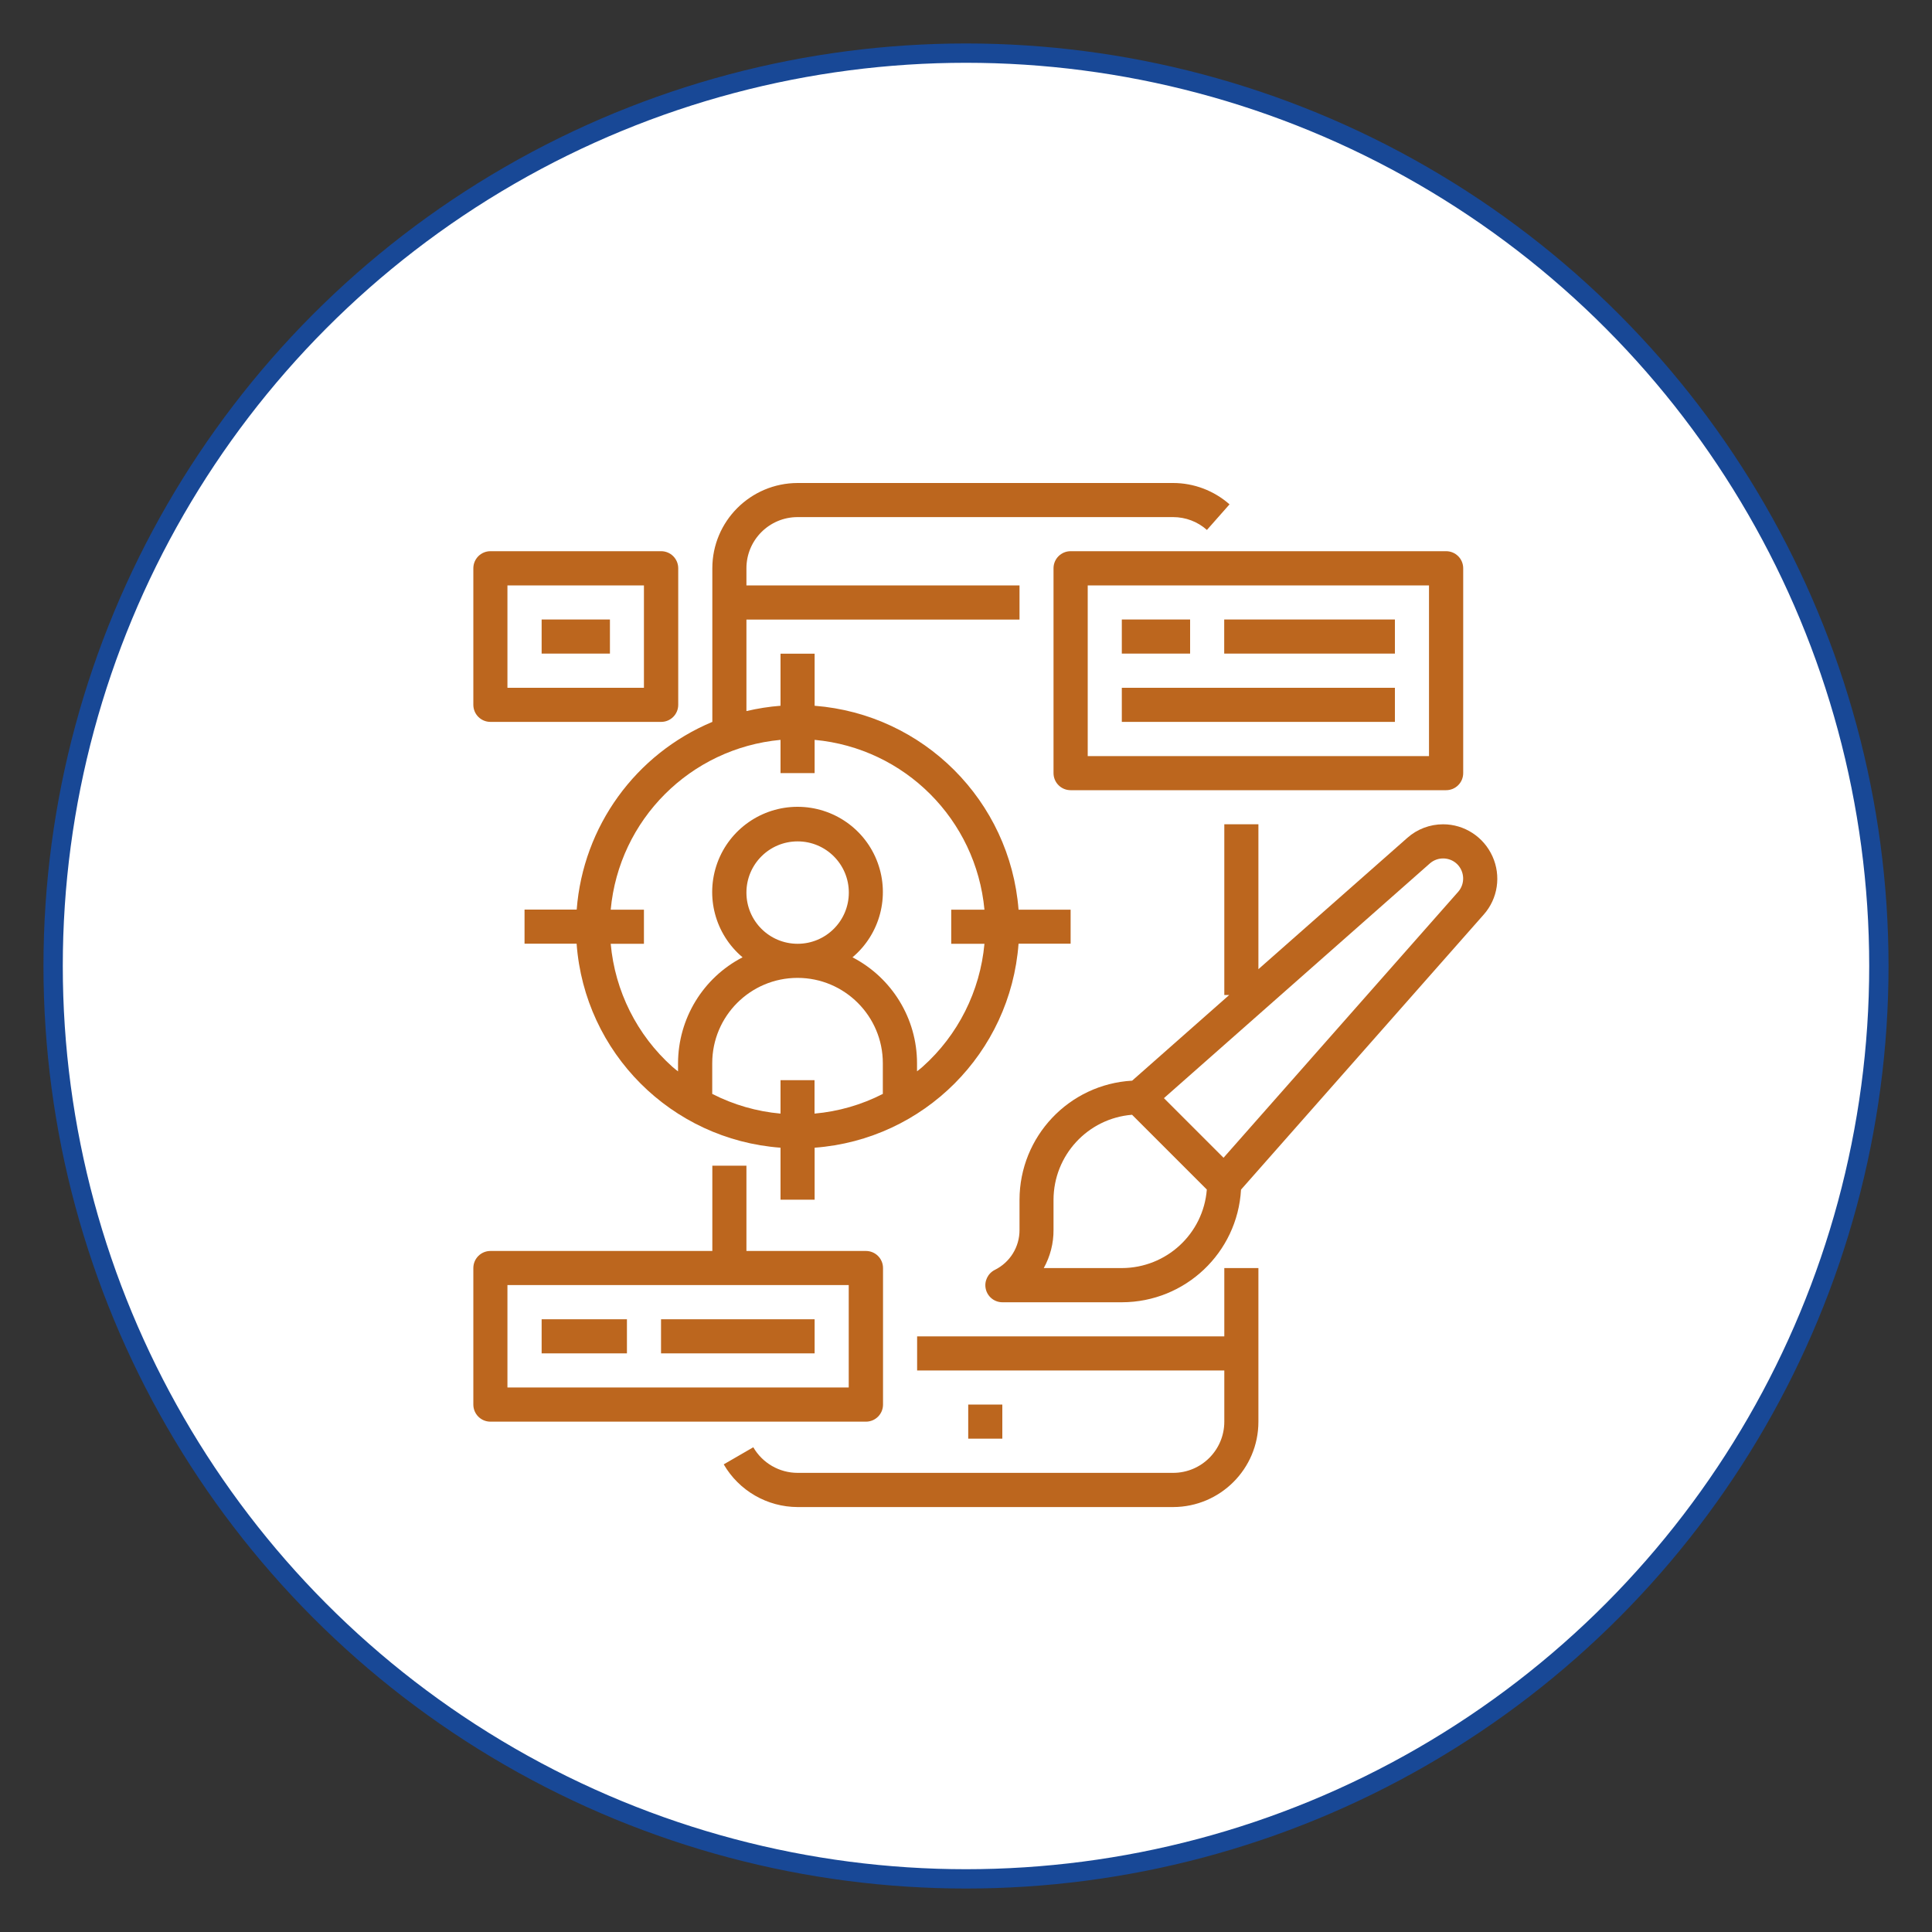
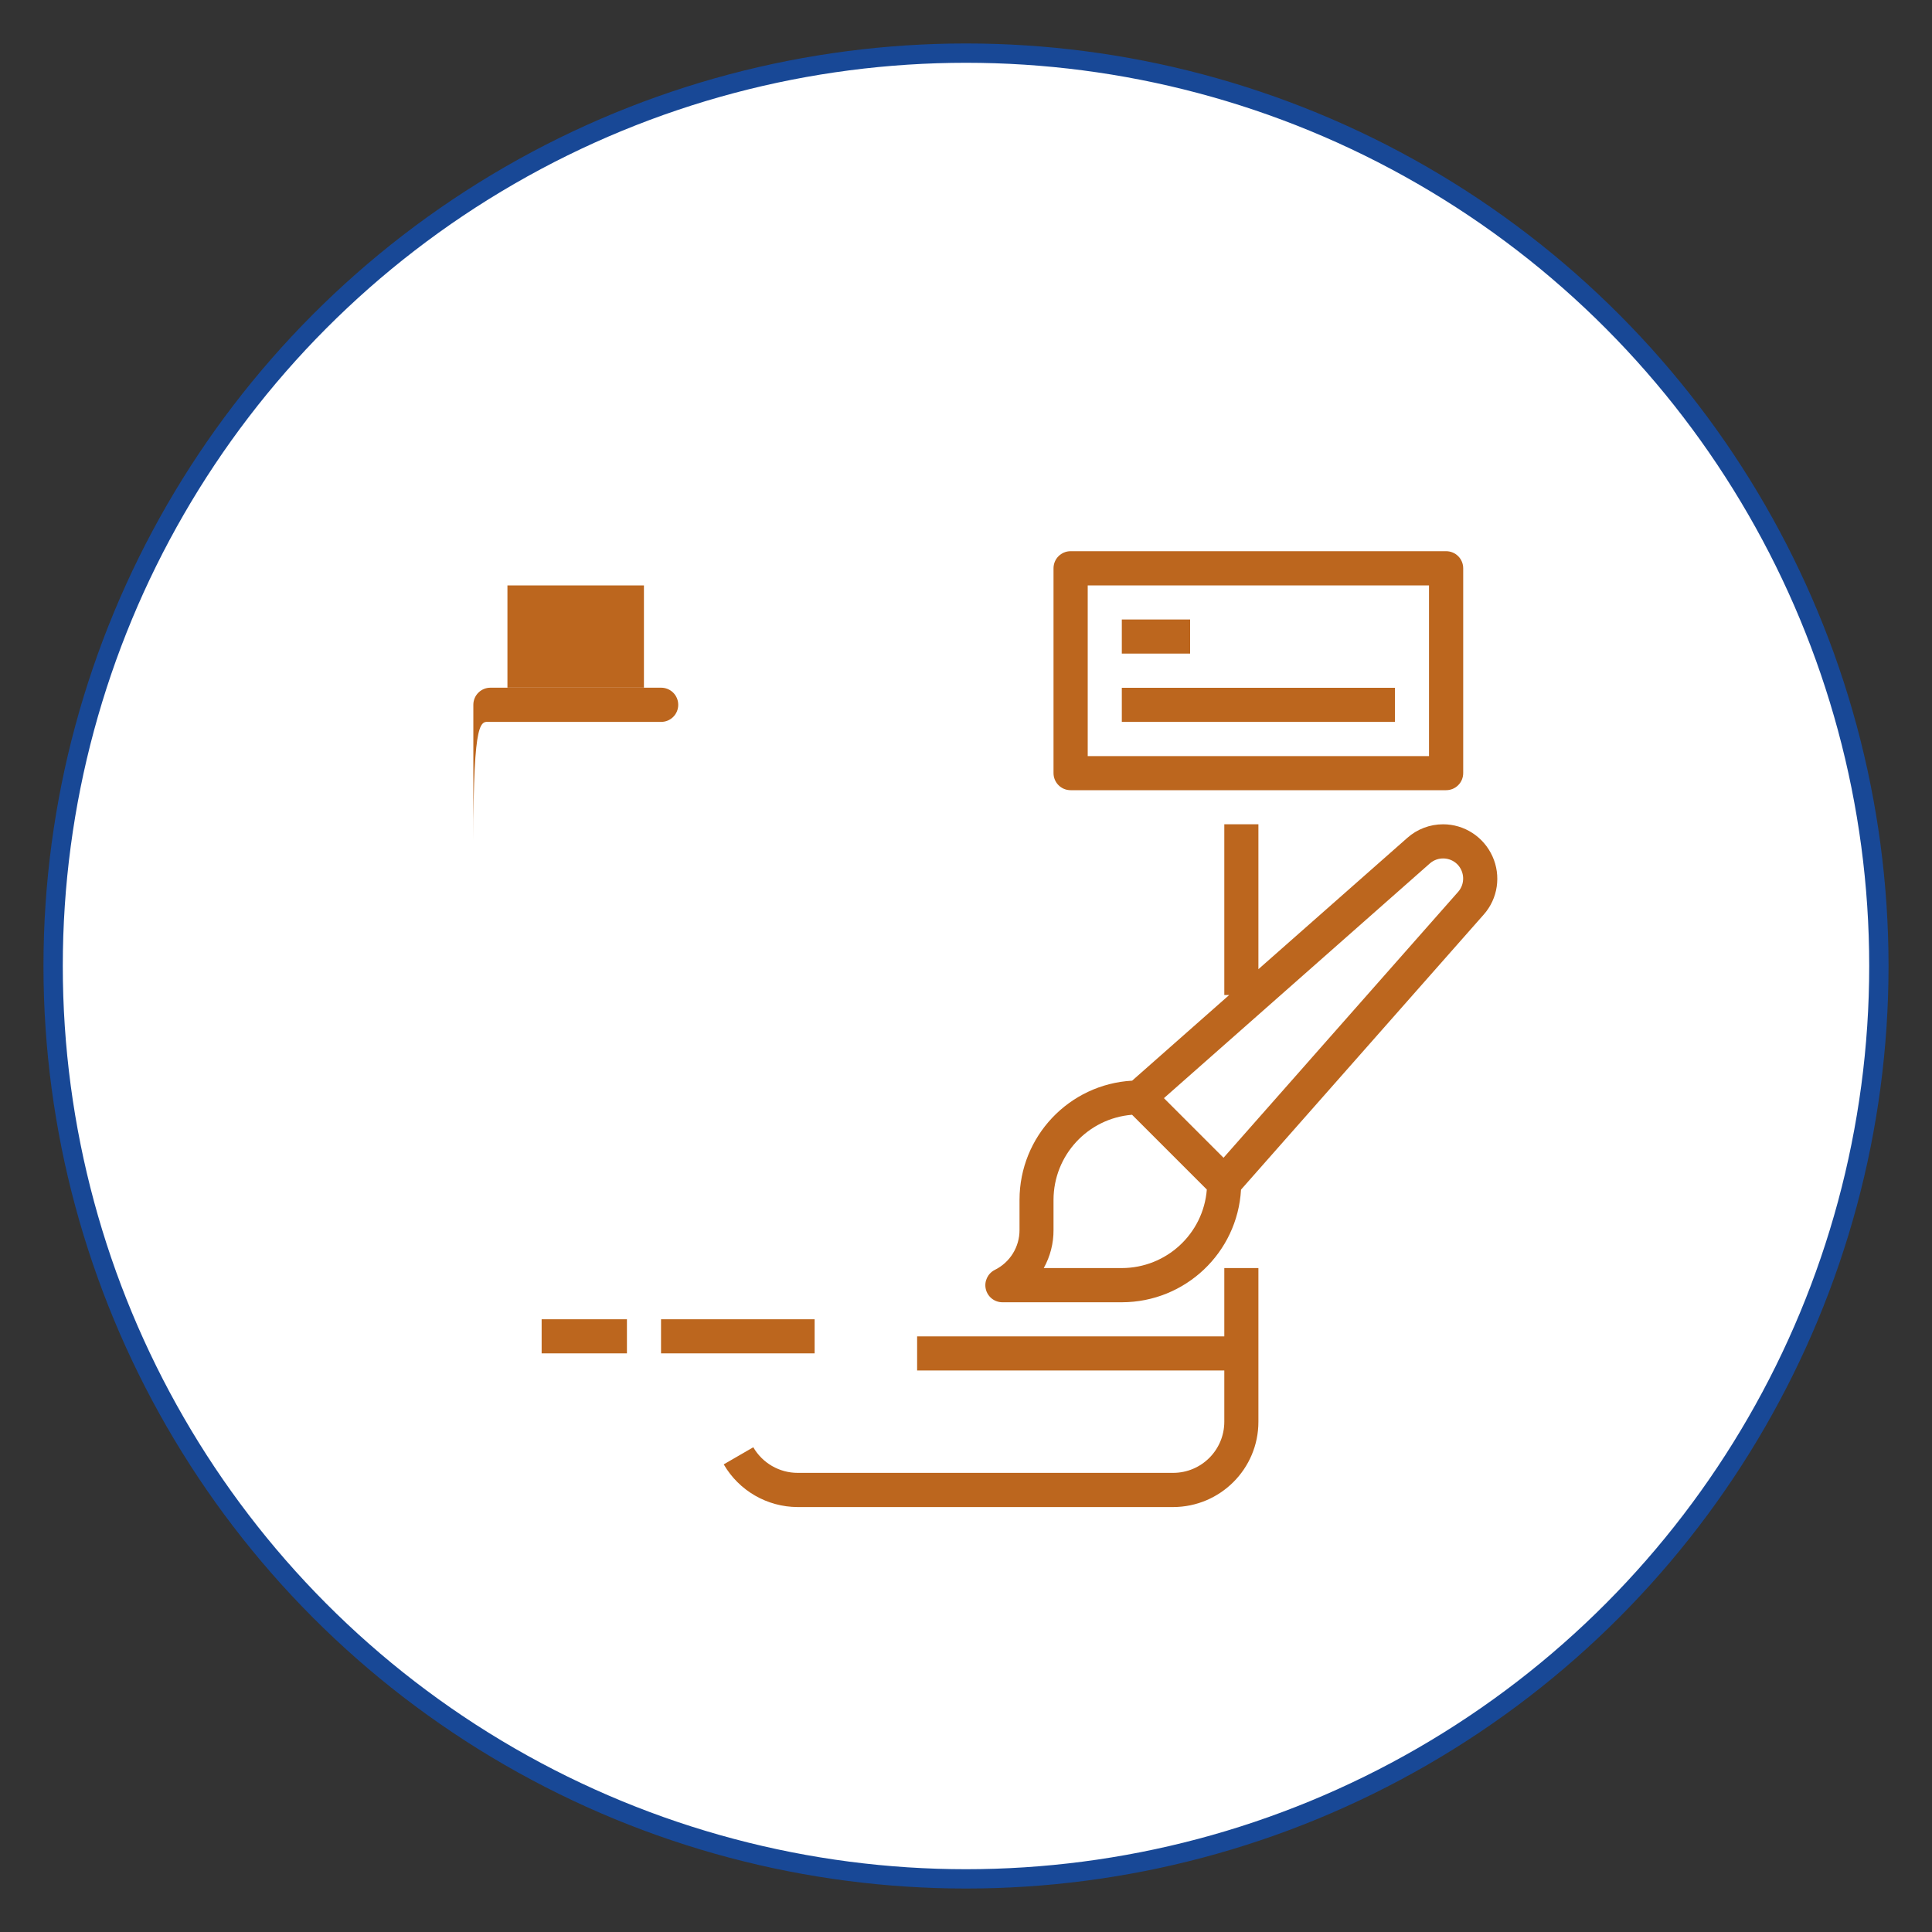
<svg xmlns="http://www.w3.org/2000/svg" version="1.1" id="Layer_1" x="0px" y="0px" viewBox="0 0 200 200" style="enable-background:new 0 0 200 200;" xml:space="preserve">
  <rect x="0" y="0" width="200" height="200" fill="#333333" stroke="none" />
  <style type="text/css">
	.st0{fill:#FFFFFF;stroke:#184896;stroke-width:2;stroke-miterlimit:10;}
	.st1{fill:#BC661E;}
</style>
  <circle class="st0" cx="100" cy="100" r="94.5" />
  <g>
    <path class="st1" d="M130.27,131.27h-3.53v7.07h-31.8v3.53h31.8v5.3c0,2.93-2.37,5.3-5.3,5.3H82.57c-1.89,0-3.64-1.01-4.59-2.65   l-3.06,1.77c1.58,2.73,4.5,4.41,7.65,4.42h38.87c4.88-0.01,8.83-3.96,8.83-8.83V131.27z" />
-     <path class="st1" d="M100.23,145.4h3.53v3.53h-3.53V145.4z" />
-     <path class="st1" d="M110.83,97.7v-3.53h-5.39c-0.88-11.27-9.84-20.23-21.11-21.11v-5.39H80.8v5.39c-1.19,0.09-2.37,0.28-3.53,0.55   v-9.47h28.27V60.6H77.27v-1.77c0-2.93,2.37-5.3,5.3-5.3h38.87c1.29,0,2.54,0.47,3.5,1.33l2.34-2.65c-1.61-1.42-3.69-2.21-5.84-2.21   H82.57c-4.88,0.01-8.83,3.96-8.83,8.83v15.9c-7.96,3.33-13.38,10.83-14.04,19.43H54.3v3.53h5.39c0.83,11.3,9.81,20.28,21.11,21.12   v5.38h3.53v-5.38c11.3-0.84,20.27-9.82,21.11-21.12H110.83z M80.8,111.83v3.45c-2.46-0.22-4.86-0.91-7.07-2.04v-3.18   c0-4.88,3.96-8.83,8.83-8.83s8.83,3.96,8.83,8.83v3.18c-2.2,1.13-4.6,1.82-7.07,2.04v-3.46H80.8z M77.27,92.4   c0-2.93,2.37-5.3,5.3-5.3s5.3,2.37,5.3,5.3s-2.37,5.3-5.3,5.3S77.27,95.33,77.27,92.4z M95.52,110.42   c-0.19,0.18-0.39,0.32-0.59,0.48v-0.83c0-4.62-2.58-8.84-6.68-10.97c2.84-2.39,3.88-6.3,2.61-9.78c-1.27-3.49-4.59-5.8-8.3-5.8   s-7.03,2.32-8.3,5.8c-1.27,3.49-0.23,7.39,2.61,9.78c-4.1,2.12-6.67,6.35-6.68,10.97v0.84c-0.2-0.16-0.4-0.31-0.59-0.48   c-3.66-3.28-5.94-7.83-6.38-12.73h3.44v-3.53h-3.44c0.86-9.33,8.25-16.71,17.58-17.58v3.44h3.53v-3.44   c9.33,0.86,16.71,8.25,17.58,17.58h-3.44v3.53h3.44C101.46,102.6,99.18,107.15,95.52,110.42L95.52,110.42z" />
    <path class="st1" d="M149.7,81.8c0.98,0,1.77-0.79,1.77-1.77v-21.2c0-0.98-0.79-1.77-1.77-1.77h-38.87c-0.98,0-1.77,0.79-1.77,1.77   v21.2c0,0.98,0.79,1.77,1.77,1.77H149.7z M112.6,60.6h35.33v17.67H112.6V60.6z" />
    <path class="st1" d="M116.13,64.13h7.07v3.53h-7.07V64.13z" />
-     <path class="st1" d="M126.73,64.13h17.67v3.53h-17.67V64.13z" />
    <path class="st1" d="M116.13,71.2h28.27v3.53h-28.27V71.2z" />
    <path class="st1" d="M149.39,85.33c-1.37,0-2.69,0.5-3.71,1.41l-15.41,13.59v-15h-3.53V103h0.51l-10.05,8.87   c-6.54,0.37-11.65,5.78-11.66,12.33v3.12c0.01,1.75-0.98,3.36-2.56,4.14c-0.73,0.37-1.12,1.19-0.93,1.99   c0.19,0.8,0.9,1.36,1.72,1.36h12.37c6.55-0.01,11.96-5.12,12.33-11.66l25.13-28.48c1.46-1.65,1.81-4.01,0.9-6.02   C153.59,86.63,151.59,85.33,149.39,85.33z M116.13,131.27h-8.08c0.67-1.21,1.02-2.57,1.01-3.95v-3.12c0.01-4.6,3.54-8.43,8.13-8.8   l7.74,7.74C124.57,127.73,120.74,131.26,116.13,131.27z M150.95,92.32l-24.29,27.53l-6.17-6.17l27.53-24.3   c0.82-0.72,2.07-0.68,2.84,0.09C151.63,90.25,151.67,91.5,150.95,92.32z" />
-     <path class="st1" d="M50.77,147.17h38.87c0.98,0,1.77-0.79,1.77-1.77v-14.13c0-0.98-0.79-1.77-1.77-1.77H77.27v-8.83h-3.53v8.83   H50.77c-0.98,0-1.77,0.79-1.77,1.77v14.13C49,146.38,49.79,147.17,50.77,147.17z M52.53,133.03h35.33v10.6H52.53V133.03z" />
    <path class="st1" d="M56.07,136.57h8.83v3.53h-8.83V136.57z" />
    <path class="st1" d="M68.43,136.57h15.9v3.53h-15.9V136.57z" />
-     <path class="st1" d="M50.77,74.73h17.67c0.98,0,1.77-0.79,1.77-1.77V58.83c0-0.98-0.79-1.77-1.77-1.77H50.77   c-0.98,0-1.77,0.79-1.77,1.77v14.13C49,73.94,49.79,74.73,50.77,74.73z M52.53,60.6h14.13v10.6H52.53V60.6z" />
-     <path class="st1" d="M56.07,64.13h7.07v3.53h-7.07V64.13z" />
+     <path class="st1" d="M50.77,74.73h17.67c0.98,0,1.77-0.79,1.77-1.77c0-0.98-0.79-1.77-1.77-1.77H50.77   c-0.98,0-1.77,0.79-1.77,1.77v14.13C49,73.94,49.79,74.73,50.77,74.73z M52.53,60.6h14.13v10.6H52.53V60.6z" />
  </g>
</svg>